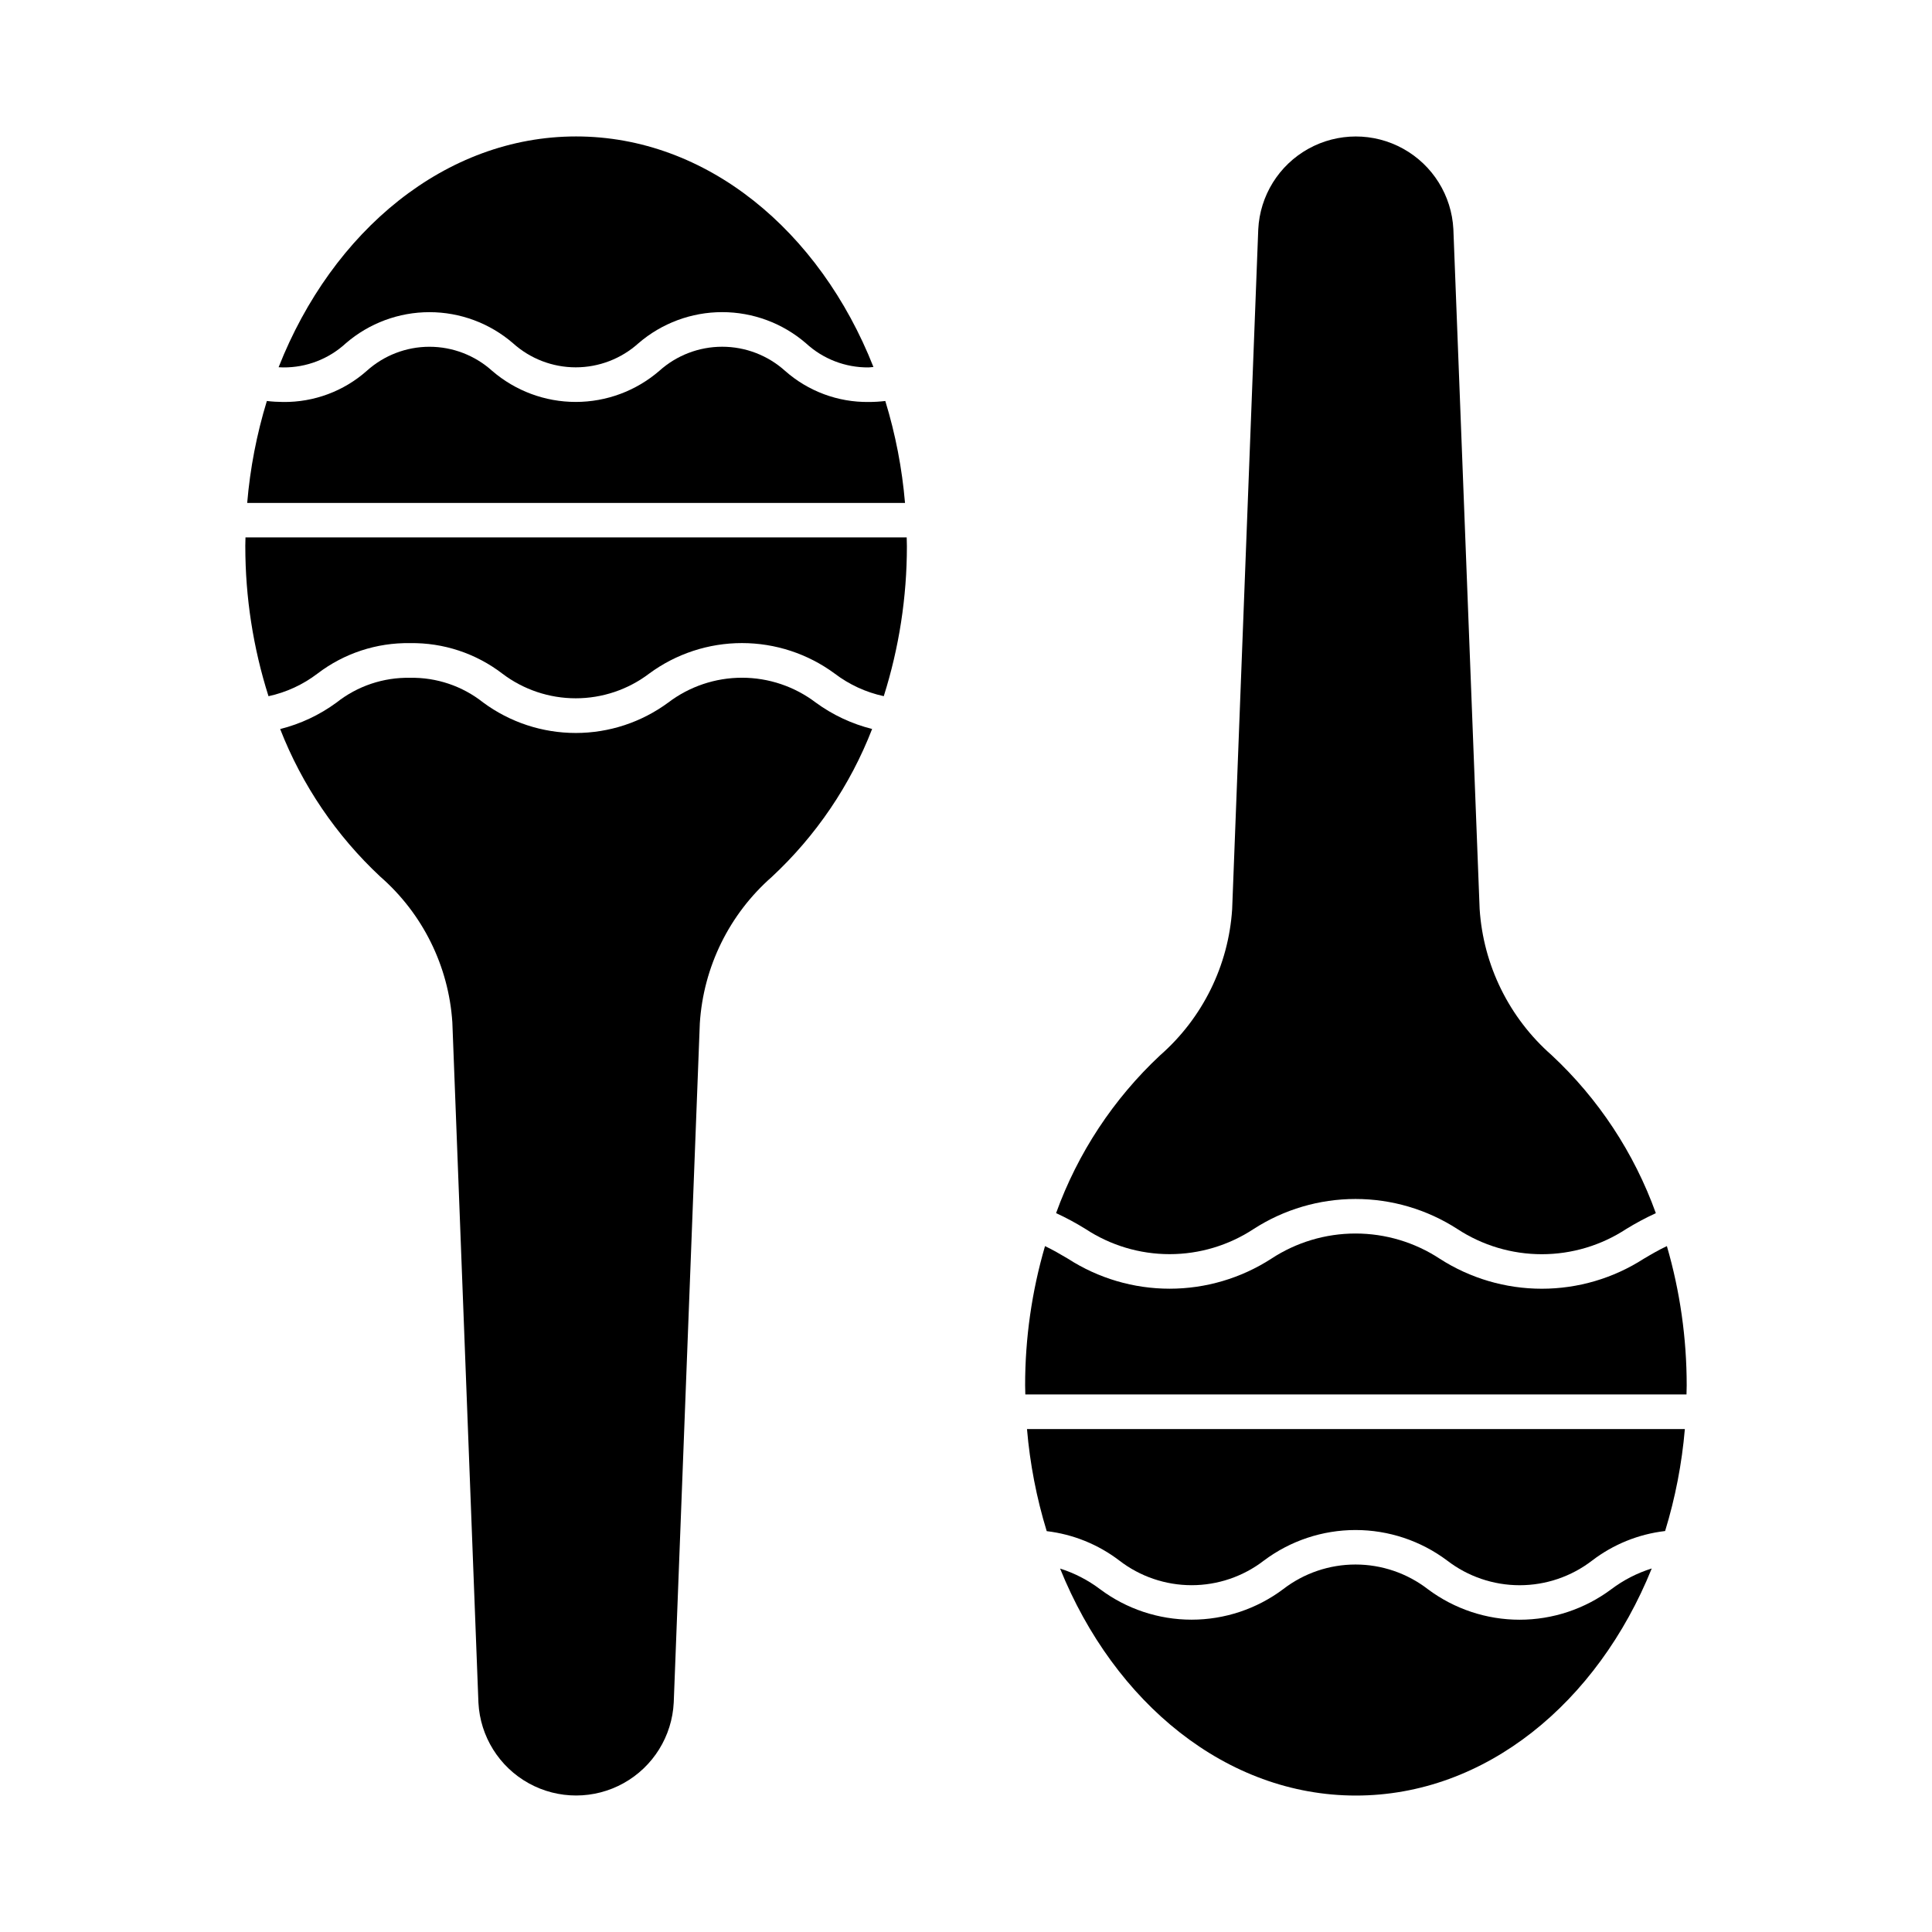
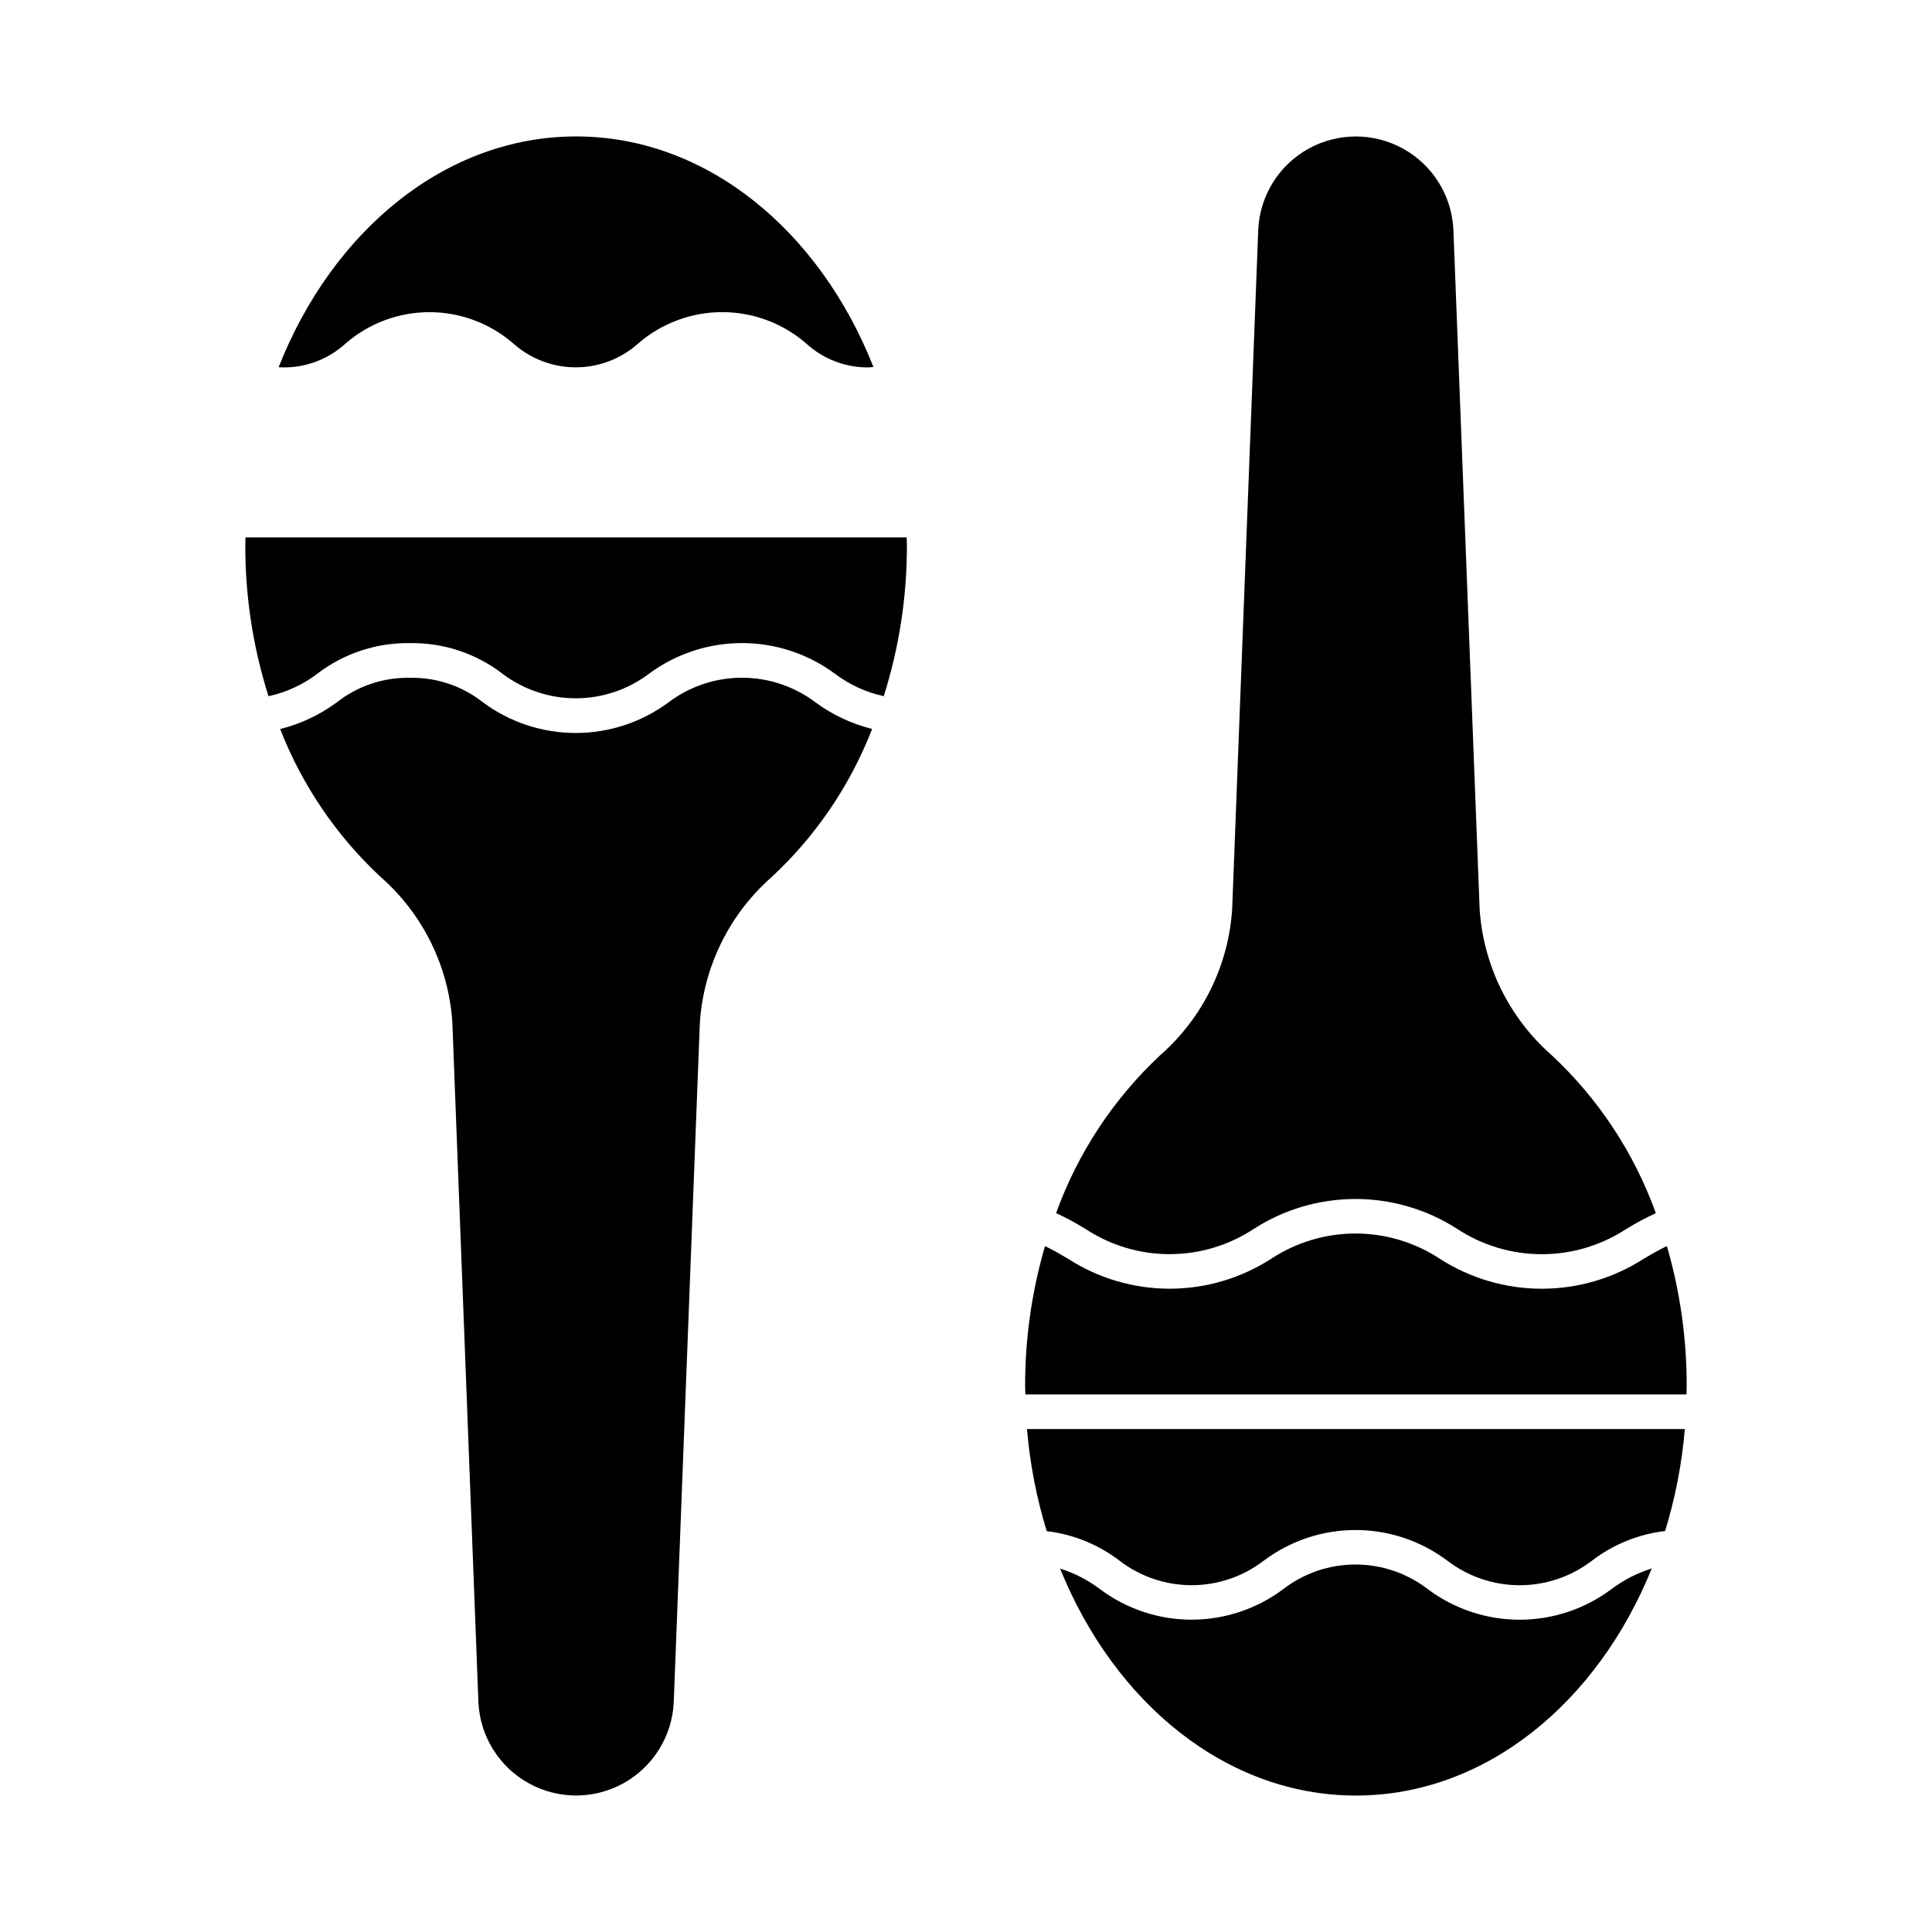
<svg xmlns="http://www.w3.org/2000/svg" fill="#000000" width="800px" height="800px" version="1.1" viewBox="144 144 512 512">
  <g>
    <path d="m209.01 288.79c0 13.473 2.07 26.867 6.148 39.711 4.707-1.02 9.133-3.062 12.965-5.981 7.039-5.383 15.684-8.23 24.539-8.086 8.828-0.141 17.445 2.707 24.449 8.074 5.602 4.25 12.438 6.547 19.465 6.547 7.031 0 13.867-2.297 19.465-6.547 7.121-5.254 15.738-8.086 24.586-8.086s17.465 2.832 24.582 8.086c3.844 2.922 8.281 4.965 13 5.984 4.062-12.844 6.129-26.234 6.129-39.703 0-0.793-0.035-1.582-0.051-2.367h-175.23c-0.012 0.789-0.051 1.574-0.051 2.367z" />
    <path d="m360.15 330.16c-5.617-4.254-12.469-6.555-19.516-6.555-7.043 0-13.895 2.301-19.512 6.555-7.106 5.254-15.707 8.086-24.543 8.086-8.836 0-17.441-2.832-24.547-8.086-5.5-4.359-12.348-6.672-19.367-6.535-7.055-0.141-13.938 2.176-19.473 6.551-4.477 3.289-9.555 5.68-14.945 7.031 5.801 14.859 14.867 28.227 26.531 39.113 11.246 9.816 18.121 23.711 19.098 38.609l6.914 180.32c0.461 8.941 5.504 17.008 13.336 21.34 7.832 4.332 17.344 4.316 25.16-0.043 7.816-4.359 12.832-12.445 13.262-21.387l6.914-180c0.957-14.934 7.812-28.875 19.055-38.75 11.719-10.895 20.812-24.305 26.605-39.223-5.398-1.348-10.484-3.734-14.973-7.027z" />
-     <path d="m374.2 250.53c-8.148 0.094-16.039-2.844-22.141-8.242-4.578-4.121-10.516-6.398-16.672-6.398s-12.094 2.277-16.672 6.398c-6.152 5.309-14.012 8.23-22.141 8.23-8.125 0-15.984-2.922-22.141-8.23-4.559-4.113-10.48-6.391-16.621-6.391s-12.062 2.277-16.625 6.391c-6.102 5.398-13.996 8.336-22.145 8.242-1.445-0.008-2.887-0.094-4.324-0.262-2.691 8.797-4.441 17.855-5.211 27.023h174.33c-0.777-9.168-2.527-18.227-5.223-27.023-1.465 0.172-2.938 0.262-4.414 0.262z" />
    <path d="m219.04 241.37c6.156 0.059 12.102-2.234 16.625-6.41 6.156-5.312 14.016-8.234 22.145-8.234s15.988 2.922 22.141 8.234c4.562 4.109 10.484 6.387 16.629 6.387 6.141 0 12.062-2.277 16.625-6.387 6.168-5.316 14.043-8.242 22.184-8.242 8.145 0 16.02 2.926 22.188 8.242 4.519 4.176 10.465 6.469 16.621 6.41 0.457 0 0.832-0.102 1.273-0.117-14.258-36.141-44.227-61.094-78.801-61.094s-64.578 24.984-78.836 61.164c0.402 0.012 0.793 0.047 1.207 0.047z" />
    <path d="m421.39 549.77c6.996 0.828 13.637 3.516 19.238 7.789 5.488 4.234 12.23 6.535 19.164 6.535 6.934 0 13.676-2.301 19.164-6.535 7.008-5.25 15.523-8.086 24.277-8.086 8.75 0 17.27 2.836 24.273 8.086 5.508 4.242 12.262 6.543 19.215 6.543s13.707-2.301 19.215-6.543c5.625-4.301 12.305-7 19.336-7.82 2.695-8.797 4.449-17.855 5.231-27.023h-174.34c0.777 9.18 2.527 18.25 5.227 27.055z" />
    <path d="m585.74 474.23c-2.113 0.992-4.07 2.133-6.109 3.344v-0.004c-8.062 5.195-17.453 7.957-27.043 7.957-9.594 0-18.984-2.762-27.047-7.957-6.629-4.356-14.387-6.676-22.32-6.676-7.93 0-15.688 2.32-22.316 6.676-8.031 5.188-17.387 7.949-26.945 7.949-9.559 0-18.91-2.762-26.941-7.949-2.035-1.203-3.984-2.34-6.082-3.34v0.004c-3.5 11.992-5.277 24.426-5.269 36.918 0 0.801 0.035 1.594 0.051 2.394h175.22c0-0.801 0.051-1.594 0.051-2.394 0.004-12.492-1.762-24.926-5.25-36.922z" />
    <path d="m571.04 565.14c-7.023 5.258-15.559 8.102-24.332 8.102-8.77 0-17.309-2.844-24.328-8.102-5.492-4.234-12.227-6.527-19.16-6.527s-13.672 2.293-19.16 6.527c-7.004 5.25-15.523 8.09-24.277 8.09s-17.27-2.84-24.273-8.09c-3.191-2.406-6.769-4.25-10.578-5.457 14.391 35.625 44.102 60.156 78.391 60.156 34.293 0 64.004-24.543 78.406-60.18-3.848 1.203-7.465 3.055-10.688 5.481z" />
    <path d="m431.69 469.7c6.613 4.348 14.352 6.664 22.266 6.664s15.656-2.316 22.266-6.664c8.047-5.195 17.422-7.957 27-7.957s18.949 2.762 26.996 7.957c6.648 4.359 14.426 6.68 22.375 6.68 7.949 0 15.723-2.32 22.371-6.68 2.531-1.559 5.152-2.957 7.852-4.195-5.746-15.973-15.223-30.34-27.641-41.906-11.234-9.863-18.09-23.785-19.055-38.703l-6.961-180.15c-0.453-8.93-5.481-16.996-13.305-21.332-7.82-4.336-17.324-4.324-25.137 0.023-7.816 4.348-12.832 12.422-13.266 21.355l-6.918 180.18c-0.977 14.922-7.848 28.848-19.098 38.699-12.367 11.562-21.812 25.895-27.562 41.816 2.688 1.242 5.301 2.648 7.816 4.211z" />
  </g>
</svg>